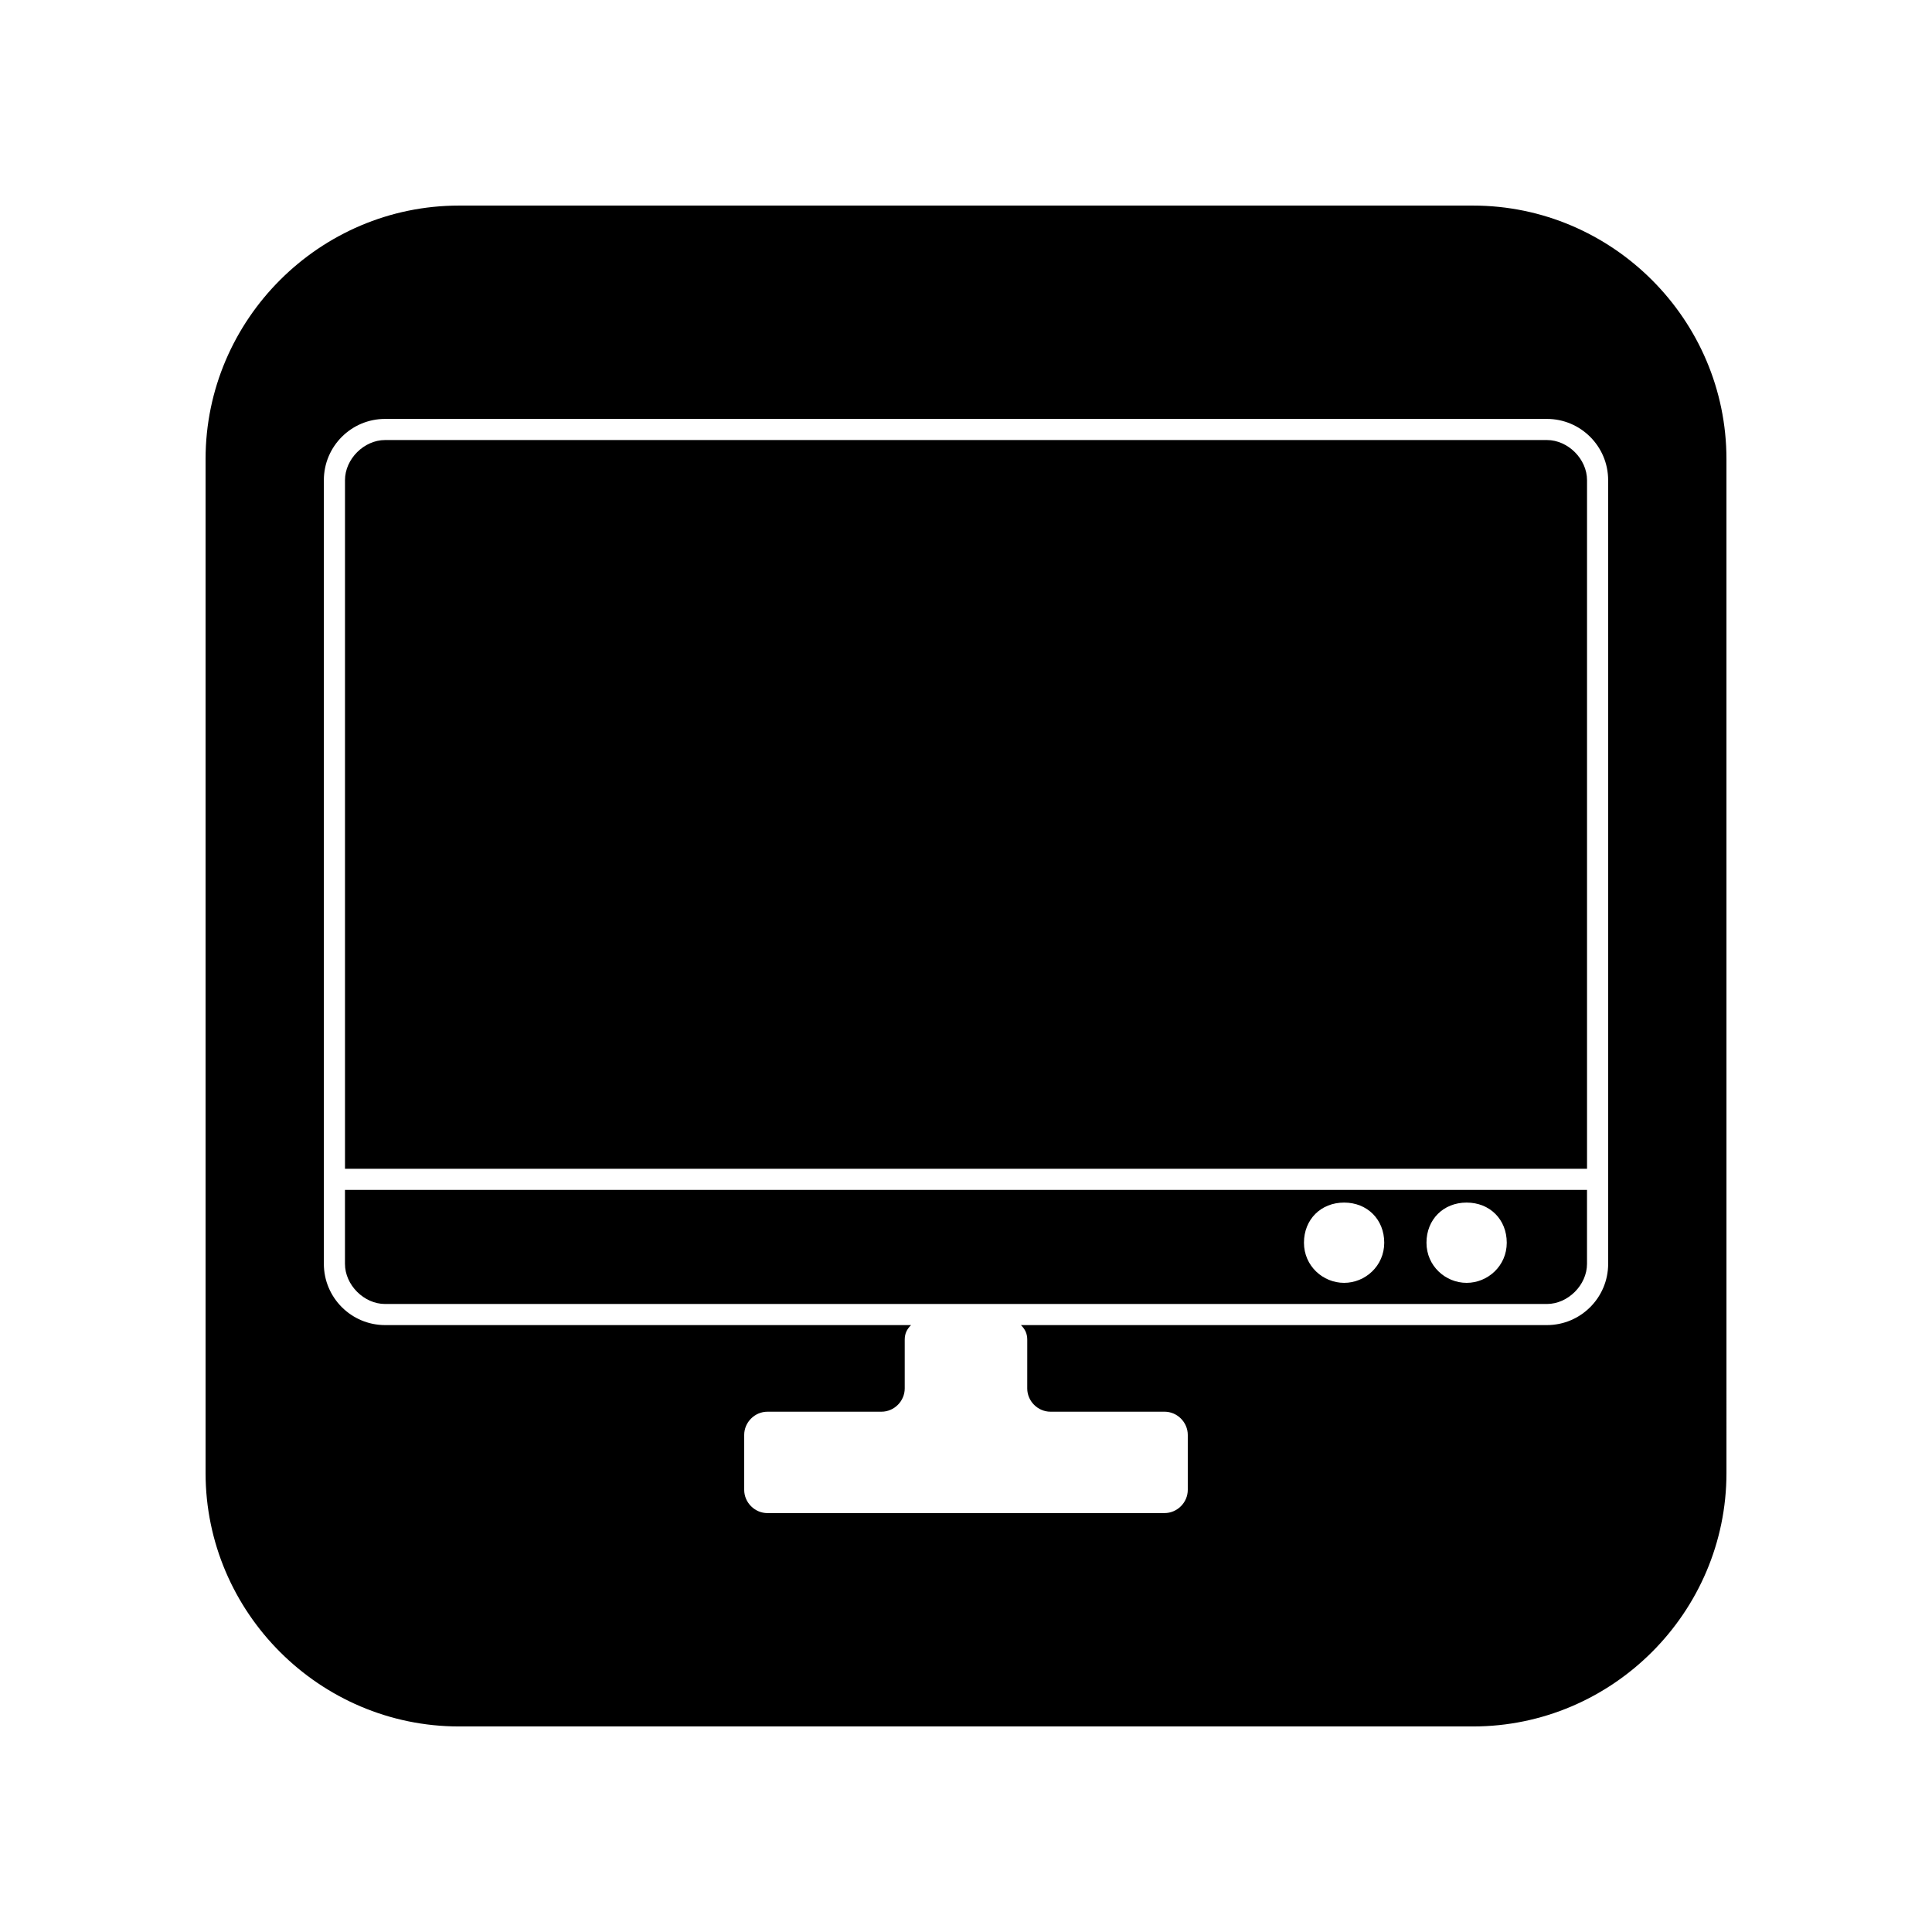
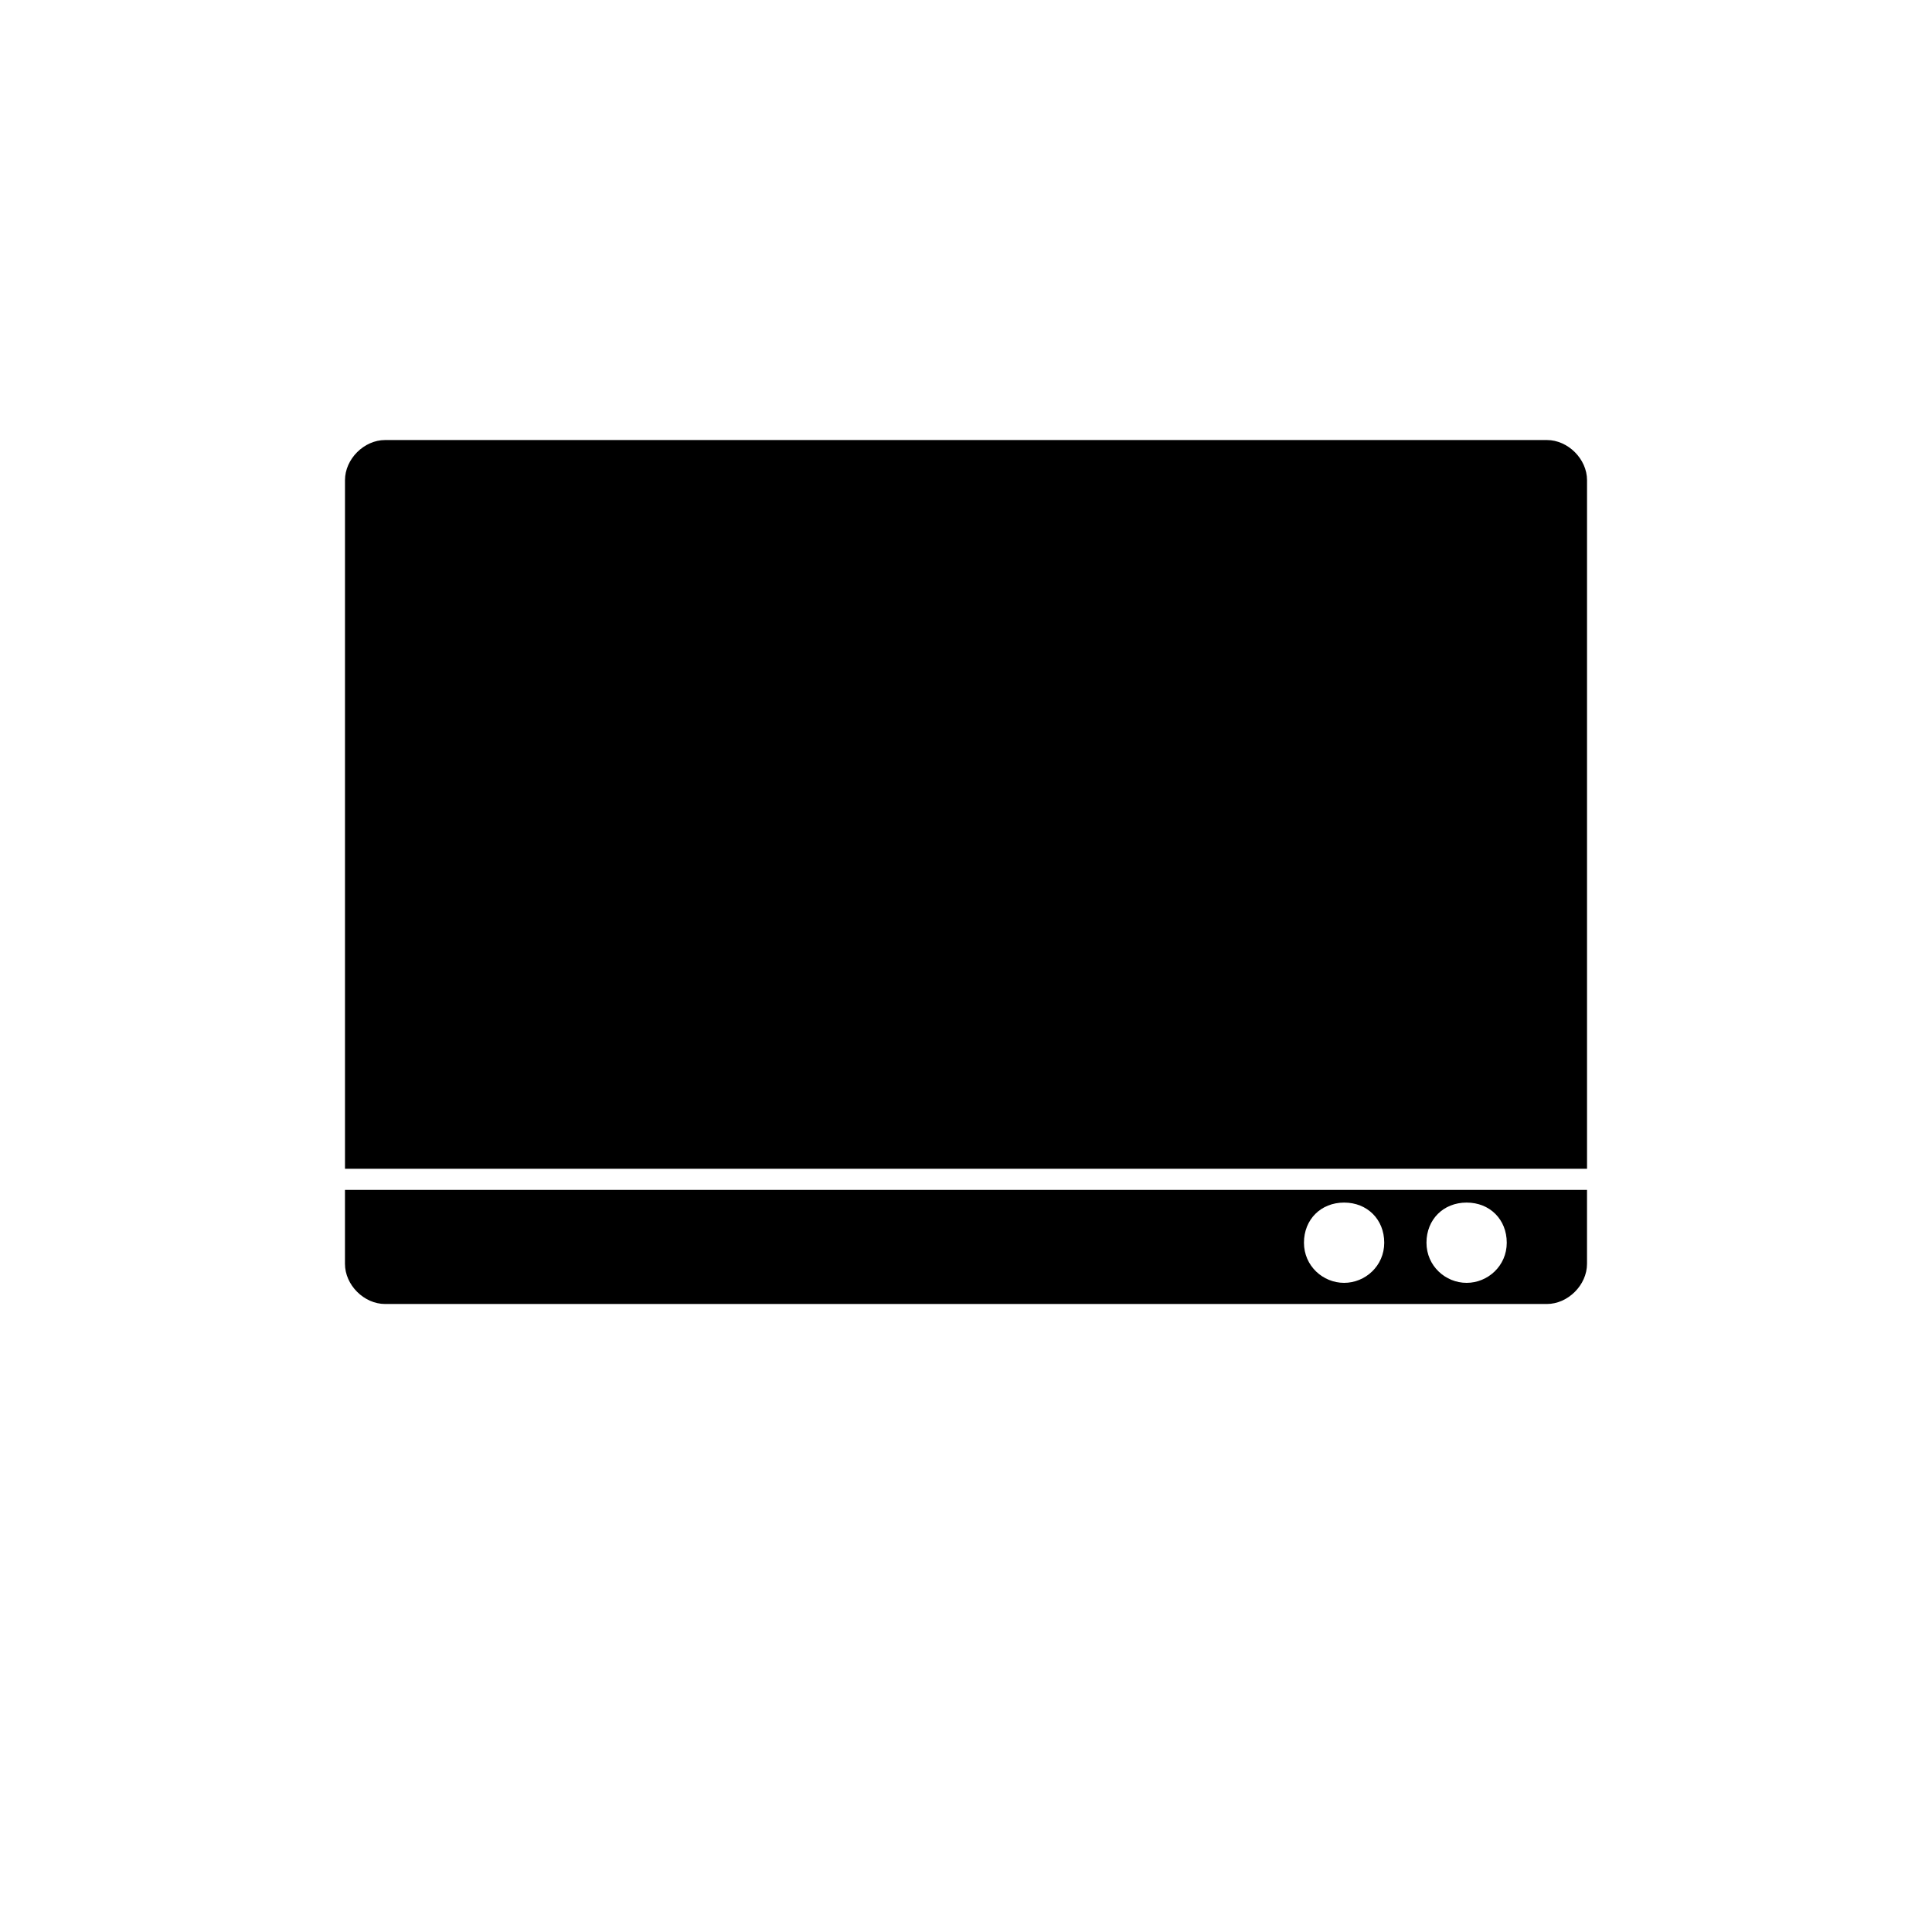
<svg xmlns="http://www.w3.org/2000/svg" fill="#000000" width="800px" height="800px" version="1.1" viewBox="144 144 512 512">
  <g>
    <path d="m235.42 459.34v19.594c0 5.598 5.039 10.637 10.637 10.637h307.88c5.598 0 10.637-5.039 10.637-10.637v-19.594zm264.78 24.629c-5.598 0-10.637-4.477-10.637-10.637 0-6.156 4.477-10.637 10.637-10.637 6.156 0 10.637 4.477 10.637 10.637s-5.039 10.637-10.637 10.637zm32.469 0c-5.598 0-10.637-4.477-10.637-10.637 0-6.156 4.477-10.637 10.637-10.637 6.156 0 10.637 4.477 10.637 10.637s-5.039 10.637-10.637 10.637z" />
    <path d="m564.58 453.74v-182.49c0-5.598-5.039-10.637-10.637-10.637h-307.88c-5.598 0-10.637 5.039-10.637 10.637v182.49z" />
-     <path d="m534.35 198.48h-268.7c-36.945 0-67.172 30.227-67.172 67.172v268.7c0 36.945 30.23 67.176 67.176 67.176h268.7c36.945 0 67.176-30.23 67.176-67.176l-0.004-268.7c0-36.945-30.23-67.172-67.176-67.172zm35.828 280.45c0 8.957-7.277 16.234-16.234 16.234h-139.39c1.121 1.121 1.68 2.238 1.68 3.918l-0.004 12.875c0 3.359 2.801 6.156 6.156 6.156h30.23c3.359 0 6.156 2.801 6.156 6.156v14.555c0 3.359-2.801 6.156-6.156 6.156l-105.24 0.004c-3.359 0-6.156-2.801-6.156-6.156v-14.555c0-3.359 2.801-6.156 6.156-6.156l30.227-0.004c3.359 0 6.156-2.801 6.156-6.156v-12.875c0-1.68 0.559-2.801 1.68-3.918h-139.38c-8.957 0-16.234-7.277-16.234-16.234v-207.68c0-8.957 7.277-16.234 16.234-16.234h307.88c8.957 0 16.234 7.277 16.234 16.234z" />
  </g>
</svg>